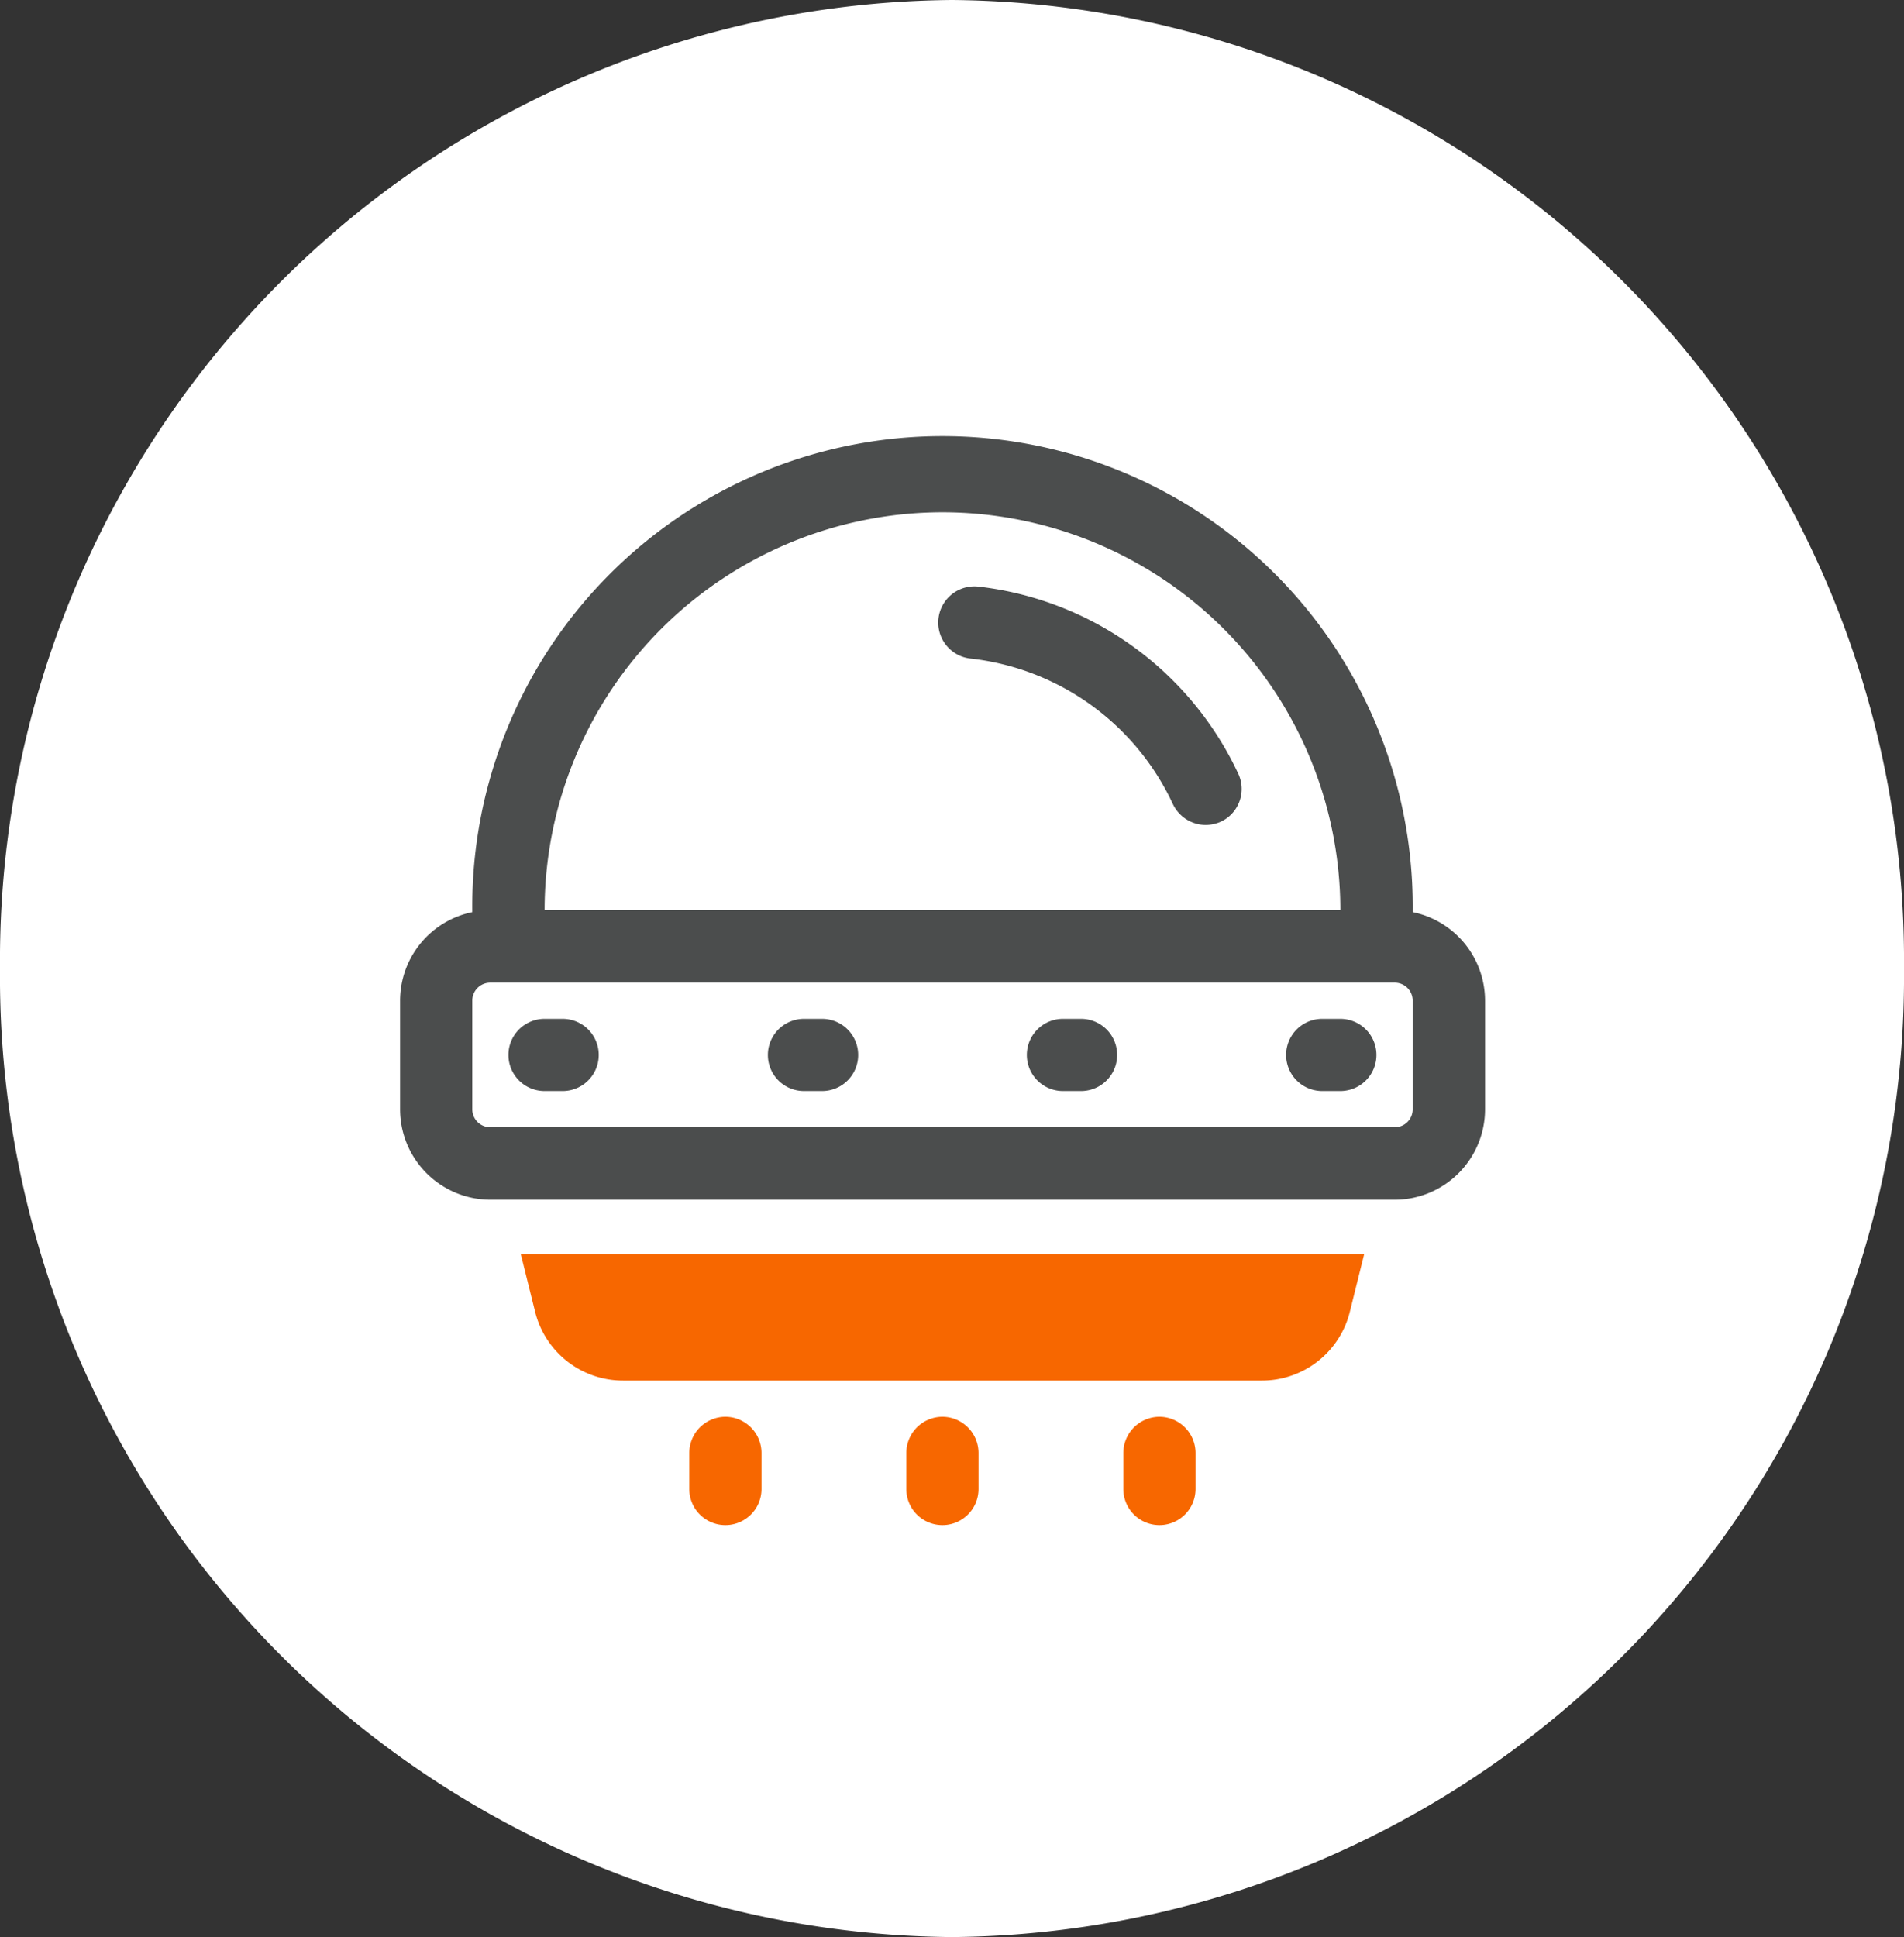
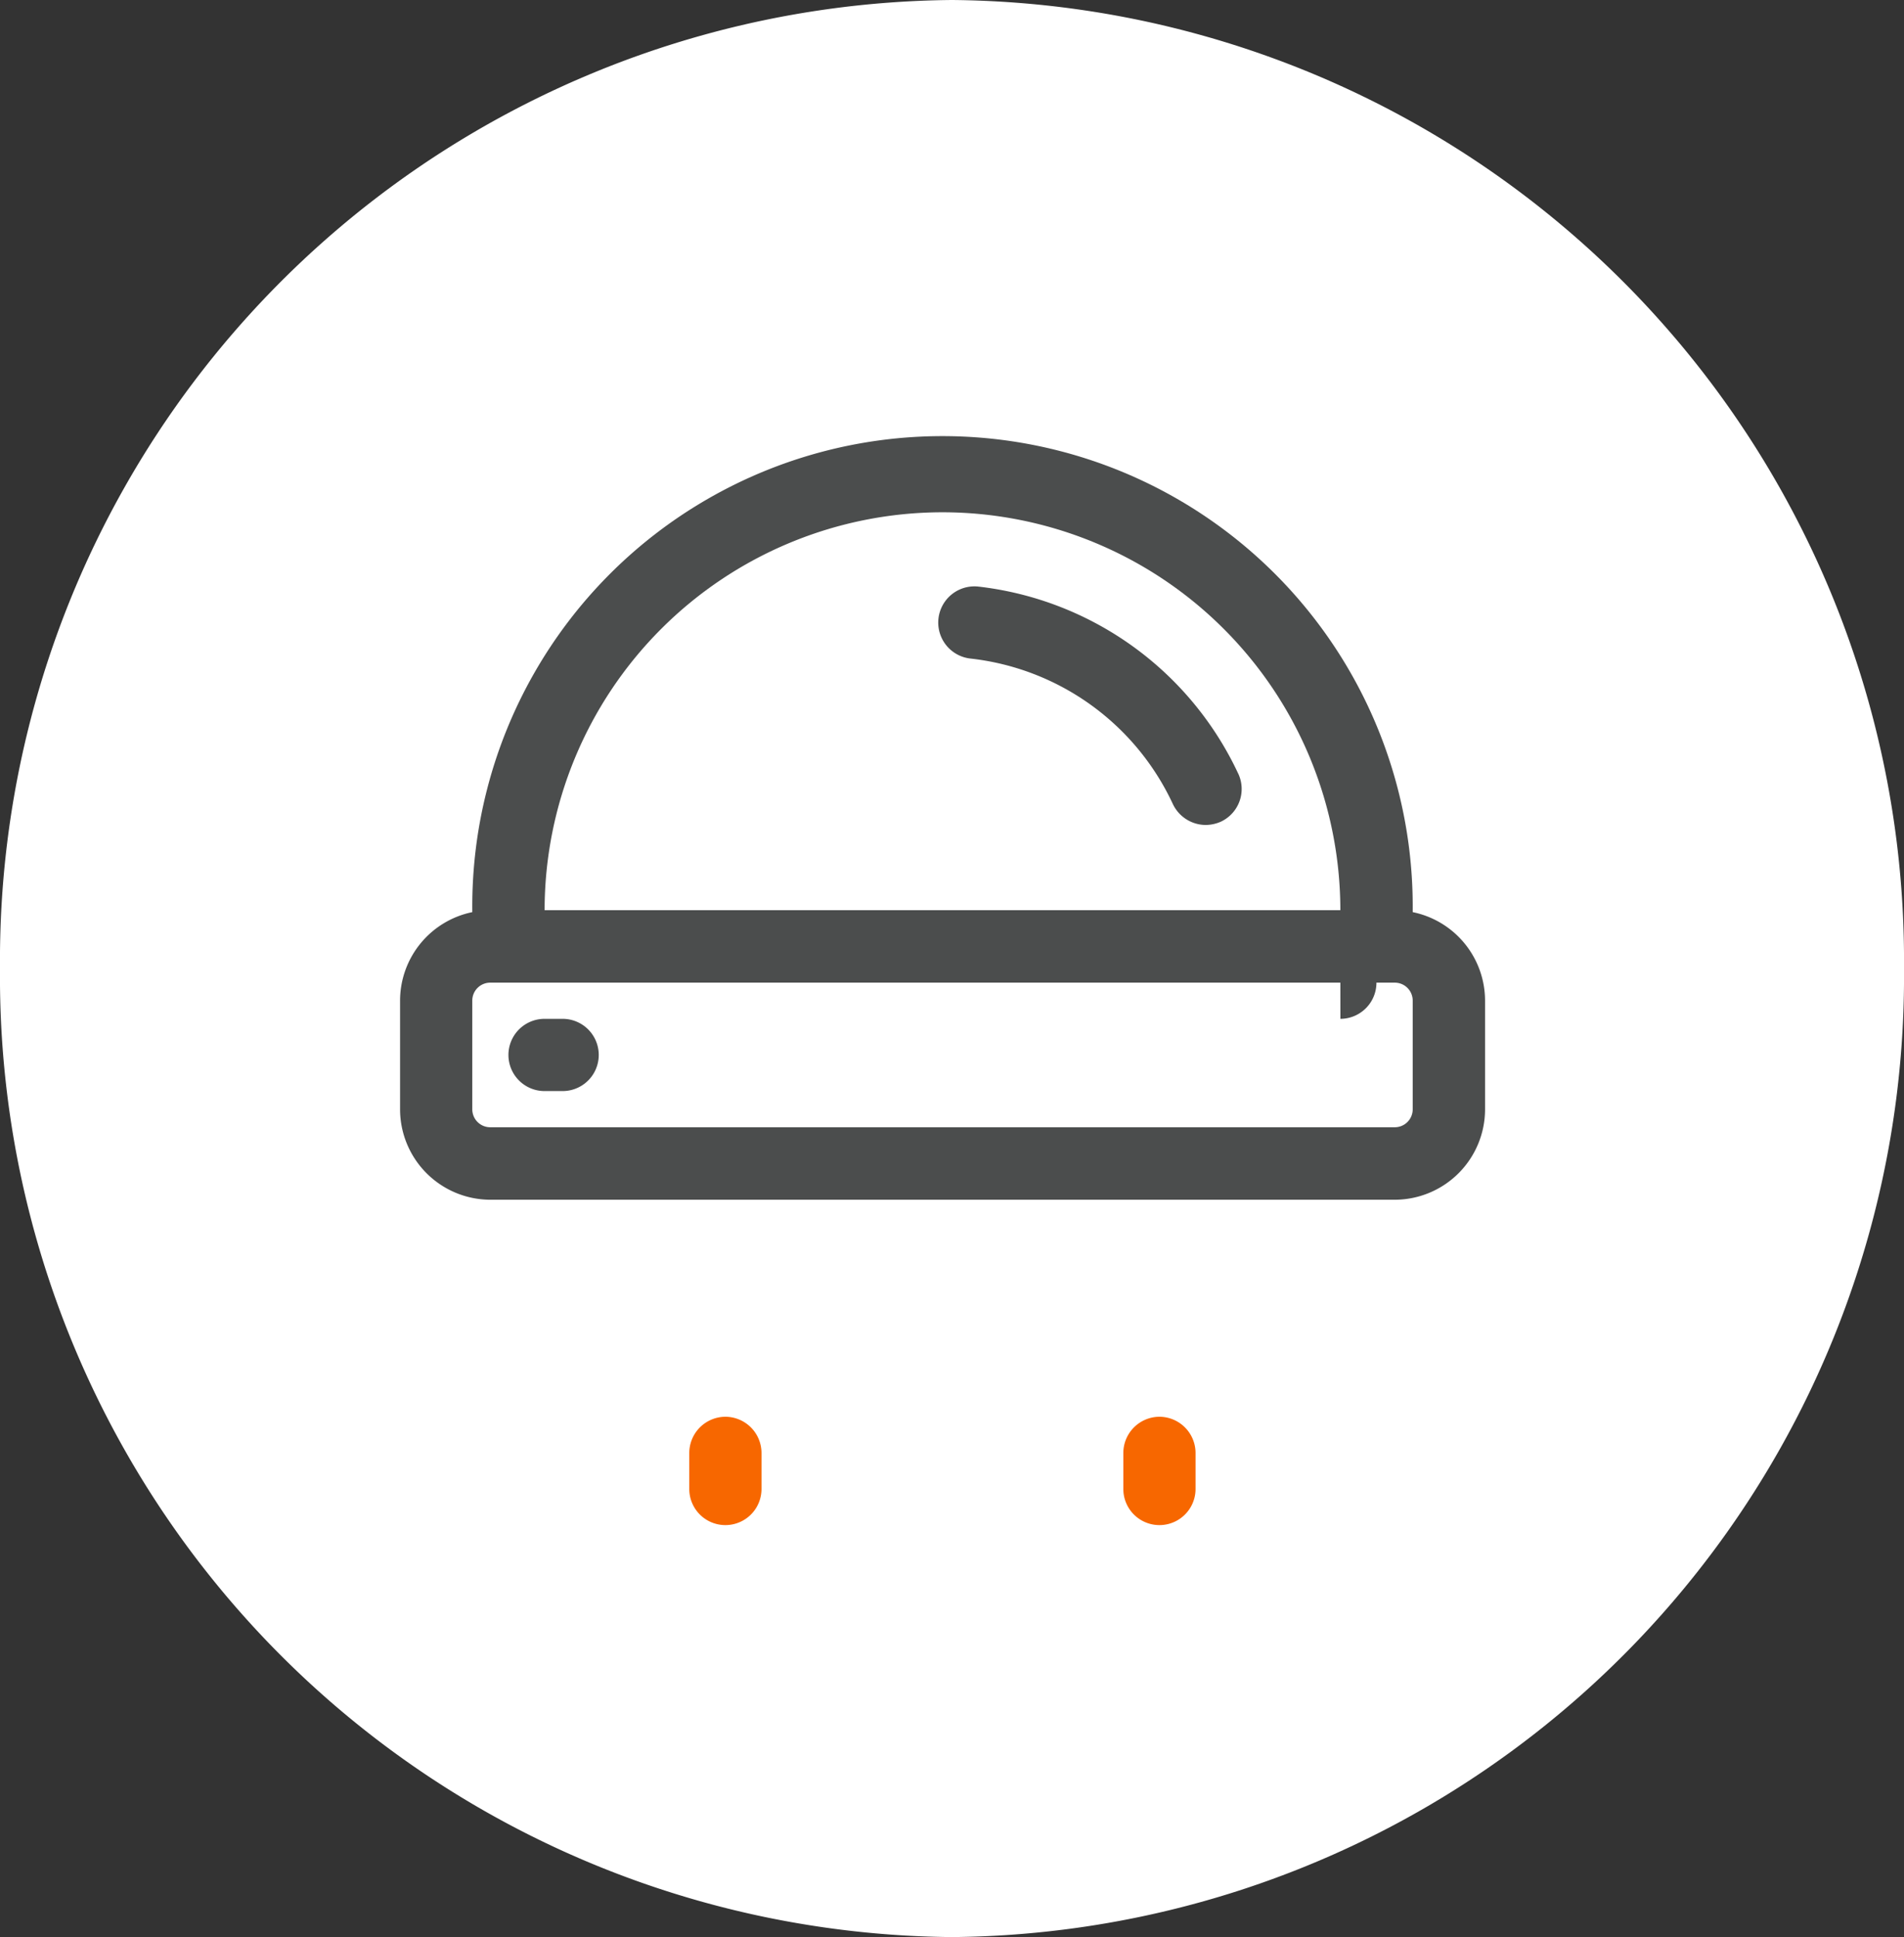
<svg xmlns="http://www.w3.org/2000/svg" width="58" height="59" viewBox="0 0 58 59">
  <rect x="0" y="0" width="58" height="59" fill="#333333" stroke="none" />
  <g id="Grupo_1380" data-name="Grupo 1380" transform="translate(-1037.817 -1181.542)">
    <g id="Group_58" data-name="Group 58" transform="translate(1037.817 1181.542)" style="isolation: isolate">
      <path id="Ellipse_13" data-name="Ellipse 13" d="M0,29.5A29.253,29.253,0,0,1,29,0,29.253,29.253,0,0,1,58,29.5,29.253,29.253,0,0,1,29,59,29.253,29.253,0,0,1,0,29.5Z" fill="#fff" style="isolation: isolate" />
    </g>
    <g id="ufo" transform="translate(1049 1193.945)">
      <g id="Grupo_1194" data-name="Grupo 1194" transform="translate(1 1)">
        <path id="Caminho_3639" data-name="Caminho 3639" d="M25.014,10.736A9.99,9.99,0,0,0,17.1,5.051a1.1,1.1,0,0,0-.231,2.193,7.743,7.743,0,0,1,6.159,4.429,1.113,1.113,0,0,0,1,.639,1.167,1.167,0,0,0,.463-.1,1.1,1.1,0,0,0,.529-1.465Z" transform="translate(0.516 -0.588)" fill="#4b4d4d" />
-         <path id="Caminho_3640" data-name="Caminho 3640" d="M19.983,17h-.551a1.1,1.1,0,0,0,0,2.2h.551a1.1,1.1,0,0,0,0-2.2Z" transform="translate(0.765 0.629)" fill="#4b4d4d" />
-         <path id="Caminho_3641" data-name="Caminho 3641" d="M12.823,17h-.551a1.1,1.1,0,1,0,0,2.2h.551a1.1,1.1,0,1,0,0-2.2Z" transform="translate(0.036 0.629)" fill="#4b4d4d" />
        <path id="Caminho_3642" data-name="Caminho 3642" d="M5.653,17H5.1a1.1,1.1,0,1,0,0,2.2h.551a1.1,1.1,0,1,0,0-2.2Z" transform="translate(-0.695 0.629)" fill="#4b4d4d" />
-         <path id="Caminho_3643" data-name="Caminho 3643" d="M27.153,17H26.6a1.1,1.1,0,1,0,0,2.2h.551a1.1,1.1,0,1,0,0-2.2Z" transform="translate(1.495 0.629)" fill="#4b4d4d" />
+         <path id="Caminho_3643" data-name="Caminho 3643" d="M27.153,17H26.6h.551a1.1,1.1,0,1,0,0-2.2Z" transform="translate(1.495 0.629)" fill="#4b4d4d" />
        <path id="Caminho_3644" data-name="Caminho 3644" d="M31.851,15.379v-.055a14.324,14.324,0,1,0-28.647,0v.055a2.755,2.755,0,0,0-2.2,2.7v3.305a2.756,2.756,0,0,0,2.755,2.755H31.3a2.756,2.756,0,0,0,2.755-2.755V18.078A2.755,2.755,0,0,0,31.851,15.379ZM17.527,3.2a12.127,12.127,0,0,1,12.12,12.12H5.407A12.127,12.127,0,0,1,17.527,3.2Zm14.324,18.18a.546.546,0,0,1-.551.551H3.755a.546.546,0,0,1-.551-.551V18.078a.546.546,0,0,1,.551-.551H31.3a.546.546,0,0,1,.551.551Z" transform="translate(-1 -1)" fill="#4b4d4d" />
      </g>
      <g id="Grupo_1195" data-name="Grupo 1195" transform="translate(4.68 25.791)">
-         <path id="Caminho_3645" data-name="Caminho 3645" d="M4.34,23.5l.441,1.774a2.759,2.759,0,0,0,2.677,2.082H26.916a2.759,2.759,0,0,0,2.677-2.082l.441-1.774Z" transform="translate(-4.34 -23.5)" fill="#f76700" />
-         <path id="Caminho_3646" data-name="Caminho 3646" d="M16.1,28A1.105,1.105,0,0,0,15,29.1v1.1a1.1,1.1,0,1,0,2.2,0V29.1A1.105,1.105,0,0,0,16.1,28Z" transform="translate(-3.255 -23.042)" fill="#f76700" />
        <path id="Caminho_3647" data-name="Caminho 3647" d="M22.1,28A1.105,1.105,0,0,0,21,29.1v1.1a1.1,1.1,0,1,0,2.2,0V29.1A1.105,1.105,0,0,0,22.1,28Z" transform="translate(-2.644 -23.042)" fill="#f76700" />
        <path id="Caminho_3648" data-name="Caminho 3648" d="M10.1,28A1.105,1.105,0,0,0,9,29.1v1.1a1.1,1.1,0,1,0,2.2,0V29.1A1.105,1.105,0,0,0,10.1,28Z" transform="translate(-3.866 -23.042)" fill="#f76700" />
      </g>
    </g>
  </g>
</svg>